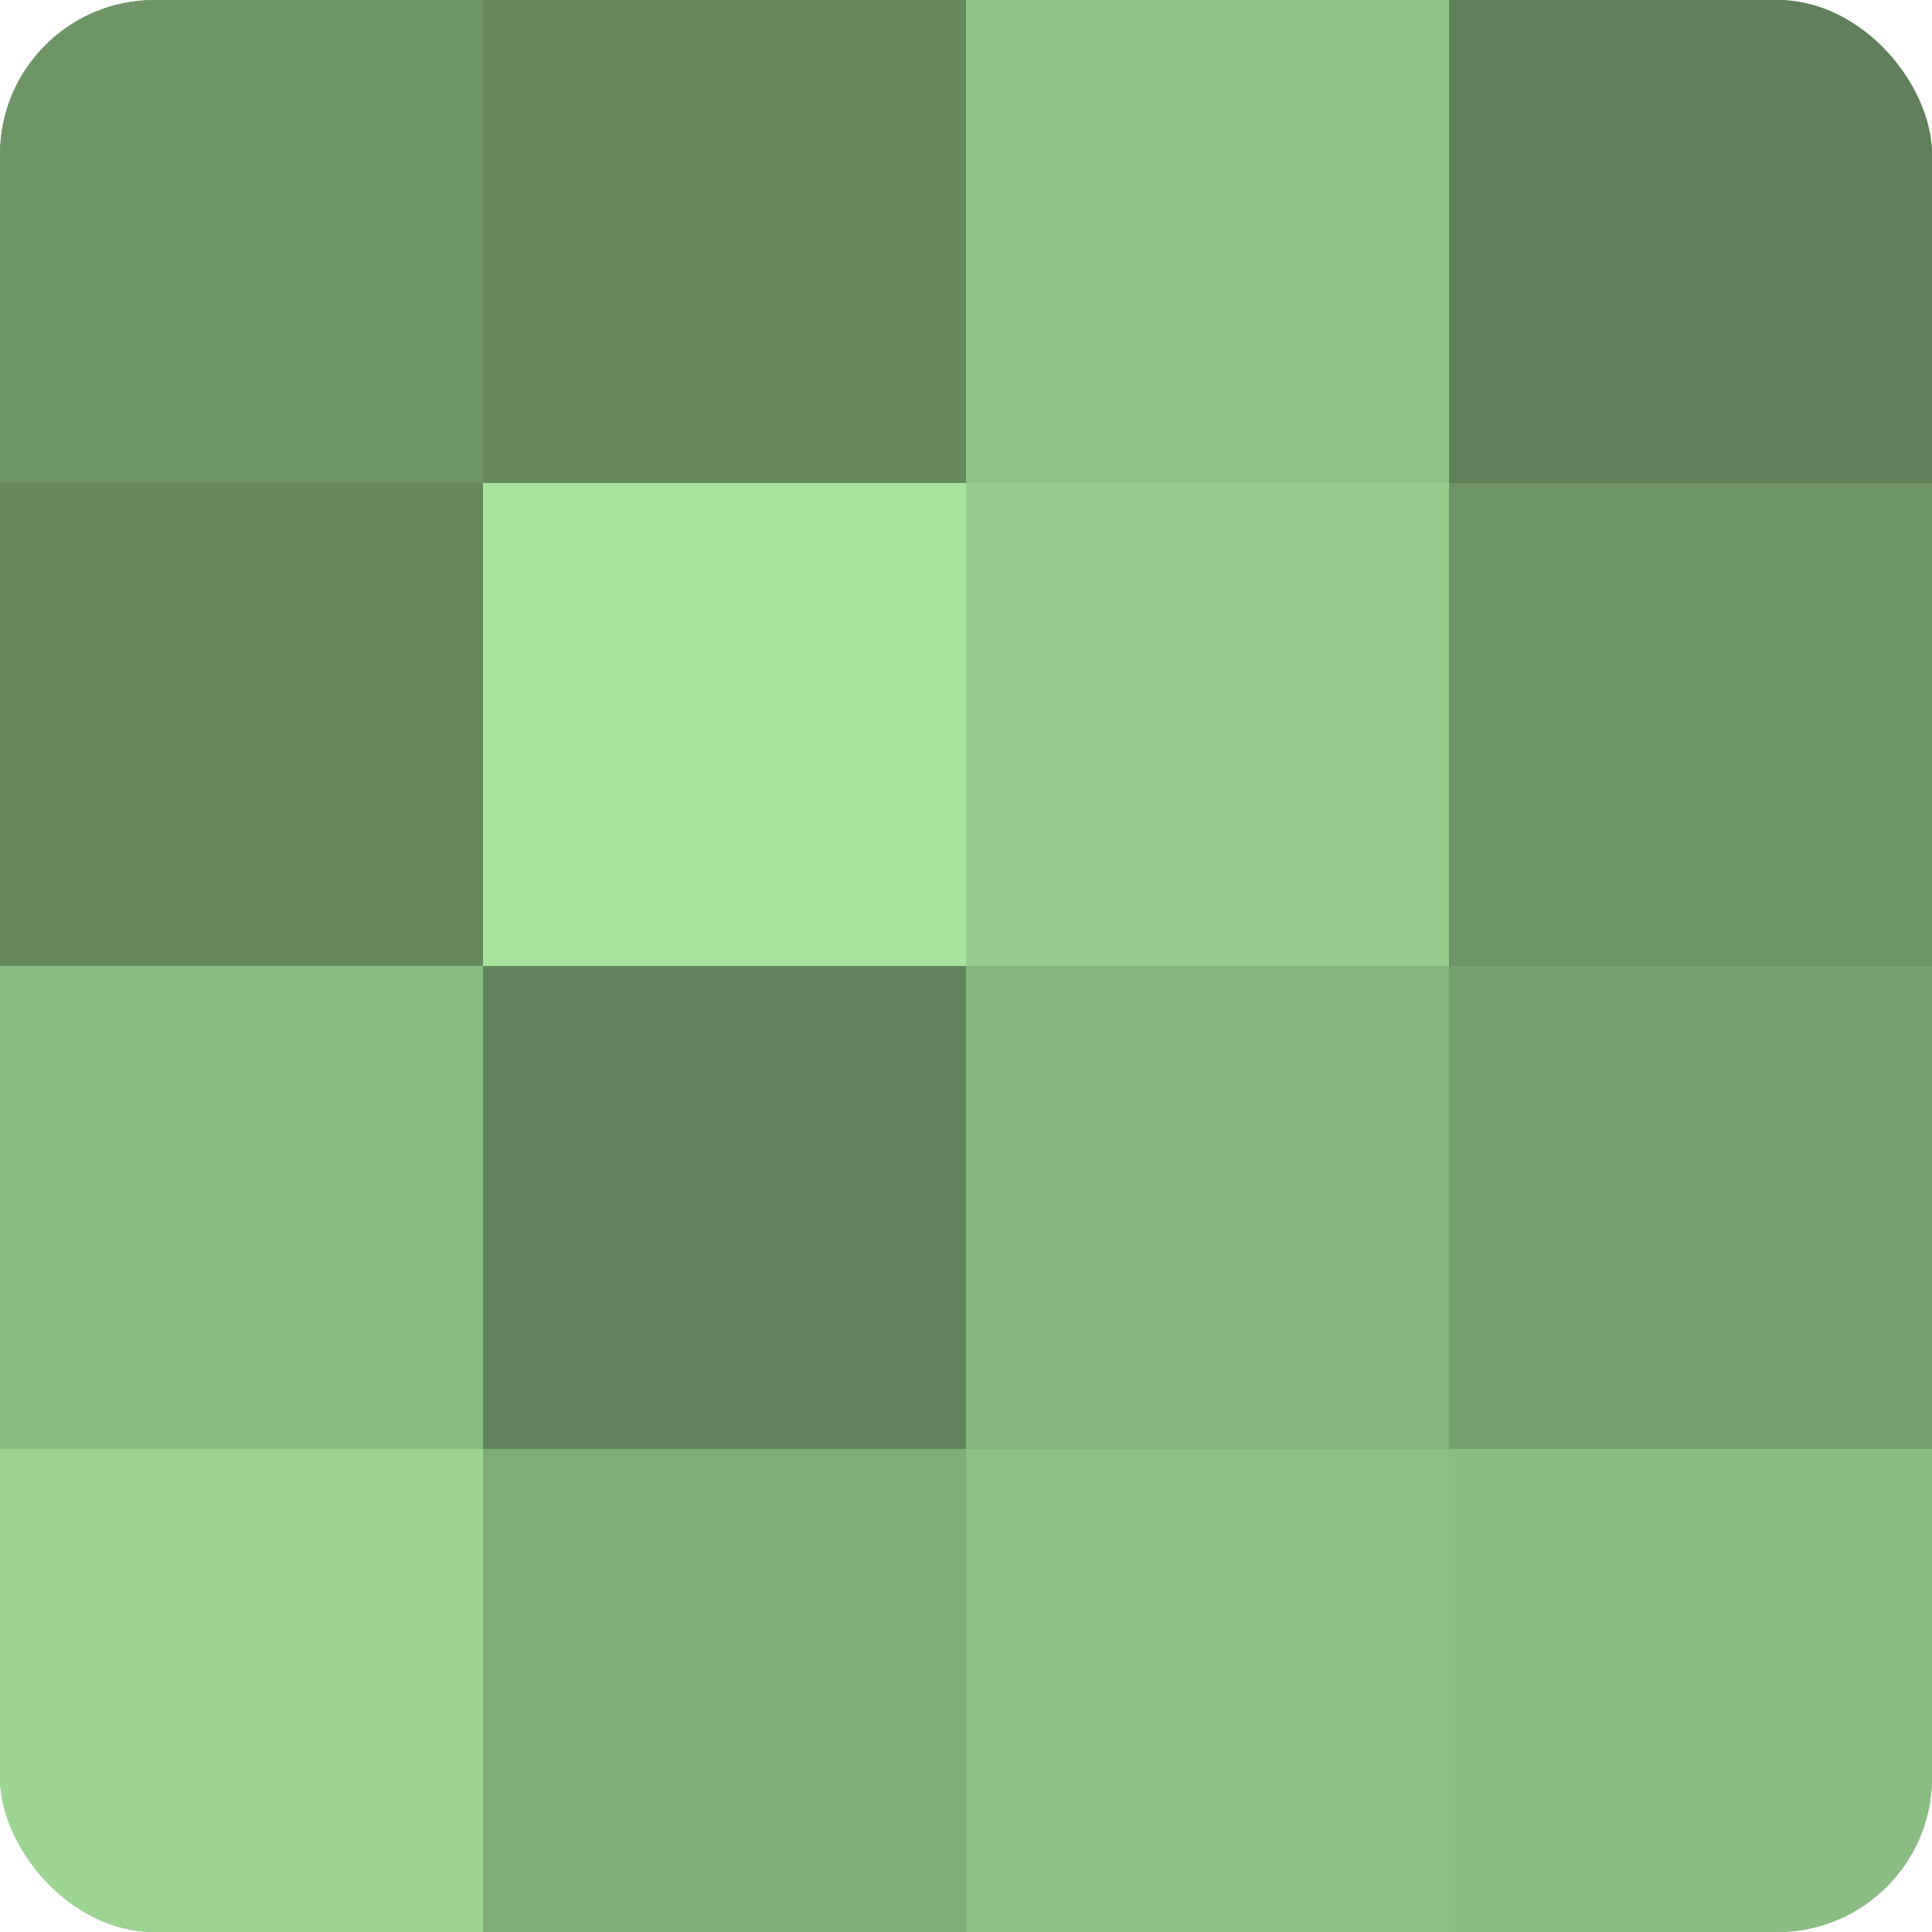
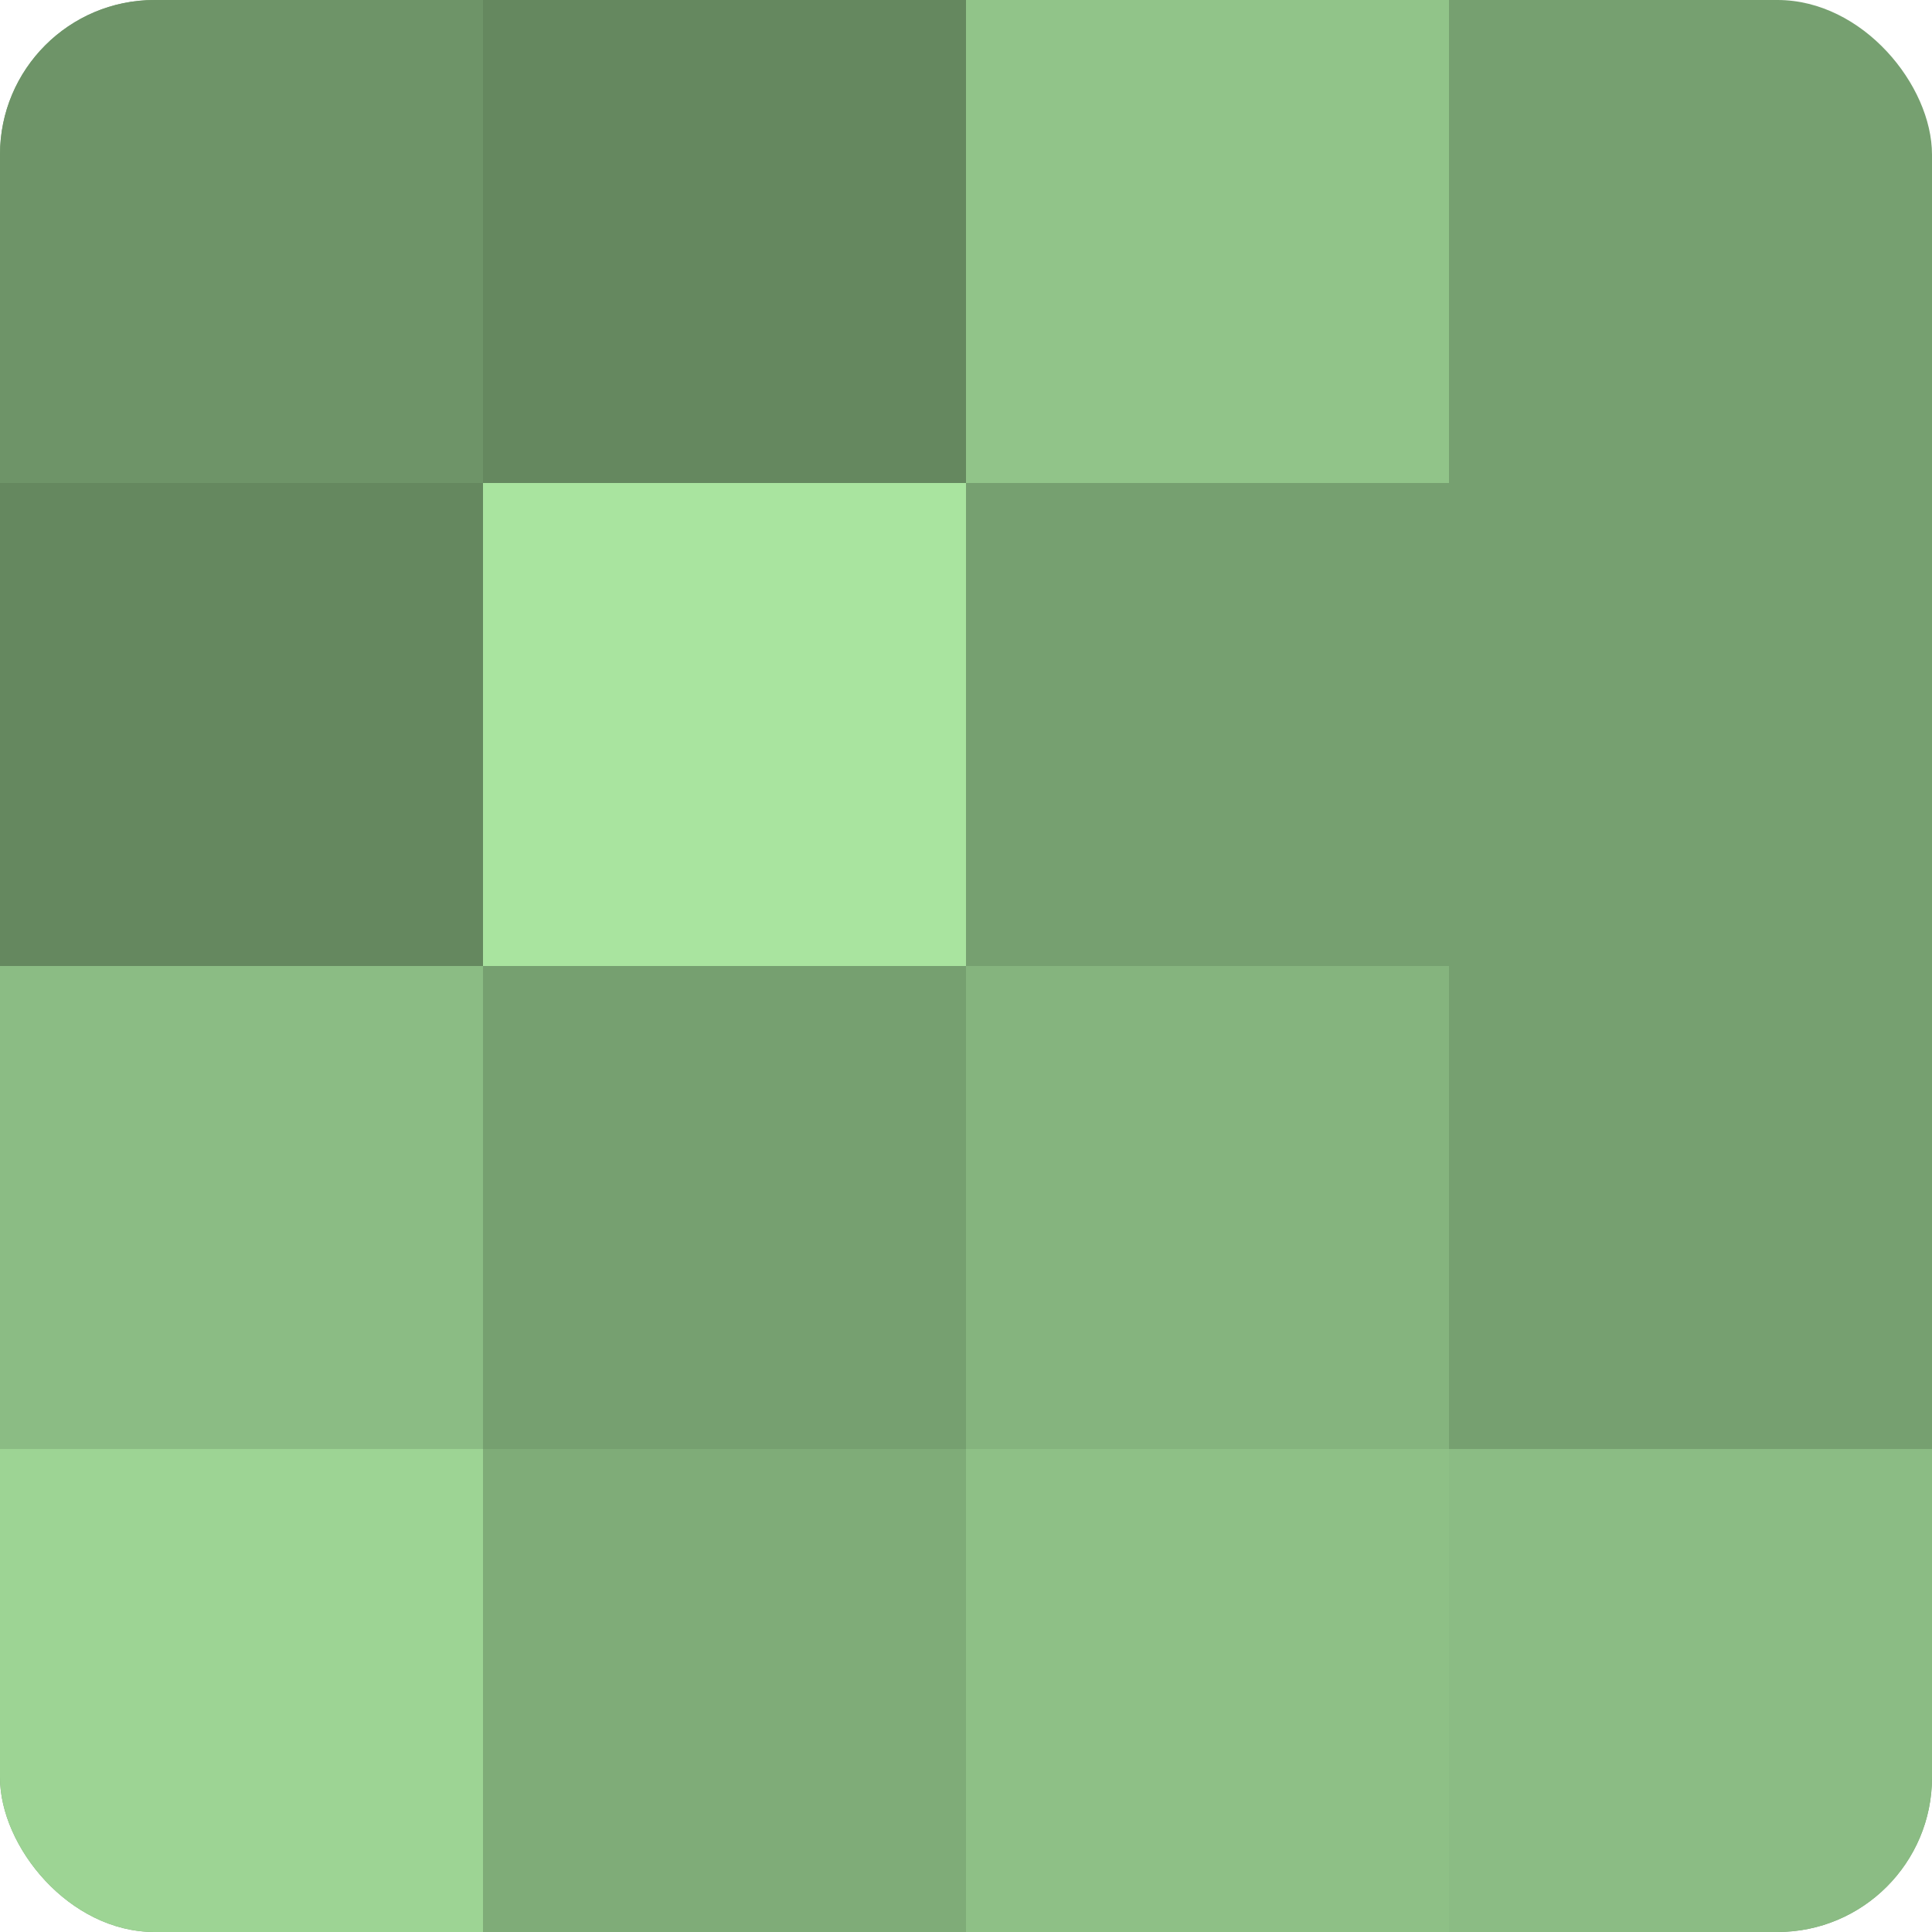
<svg xmlns="http://www.w3.org/2000/svg" width="60" height="60" viewBox="0 0 100 100" preserveAspectRatio="xMidYMid meet">
  <defs>
    <clipPath id="c" width="100" height="100">
      <rect width="100" height="100" rx="8" ry="8" />
    </clipPath>
  </defs>
  <g clip-path="url(#c)">
    <rect width="100" height="100" fill="#76a070" />
    <rect width="25" height="25" fill="#6e9468" />
    <rect y="25" width="25" height="25" fill="#65885f" />
    <rect y="50" width="25" height="25" fill="#8bbc84" />
    <rect y="75" width="25" height="25" fill="#9dd494" />
    <rect x="25" width="25" height="25" fill="#65885f" />
    <rect x="25" y="25" width="25" height="25" fill="#a9e49f" />
-     <rect x="25" y="50" width="25" height="25" fill="#62845d" />
    <rect x="25" y="75" width="25" height="25" fill="#7fac78" />
    <rect x="50" width="25" height="25" fill="#91c489" />
-     <rect x="50" y="25" width="25" height="25" fill="#97cc8f" />
    <rect x="50" y="50" width="25" height="25" fill="#85b47e" />
    <rect x="50" y="75" width="25" height="25" fill="#8ec086" />
-     <rect x="75" width="25" height="25" fill="#5f805a" />
-     <rect x="75" y="25" width="25" height="25" fill="#6e9468" />
    <rect x="75" y="50" width="25" height="25" fill="#76a070" />
    <rect x="75" y="75" width="25" height="25" fill="#8bbc84" />
  </g>
</svg>